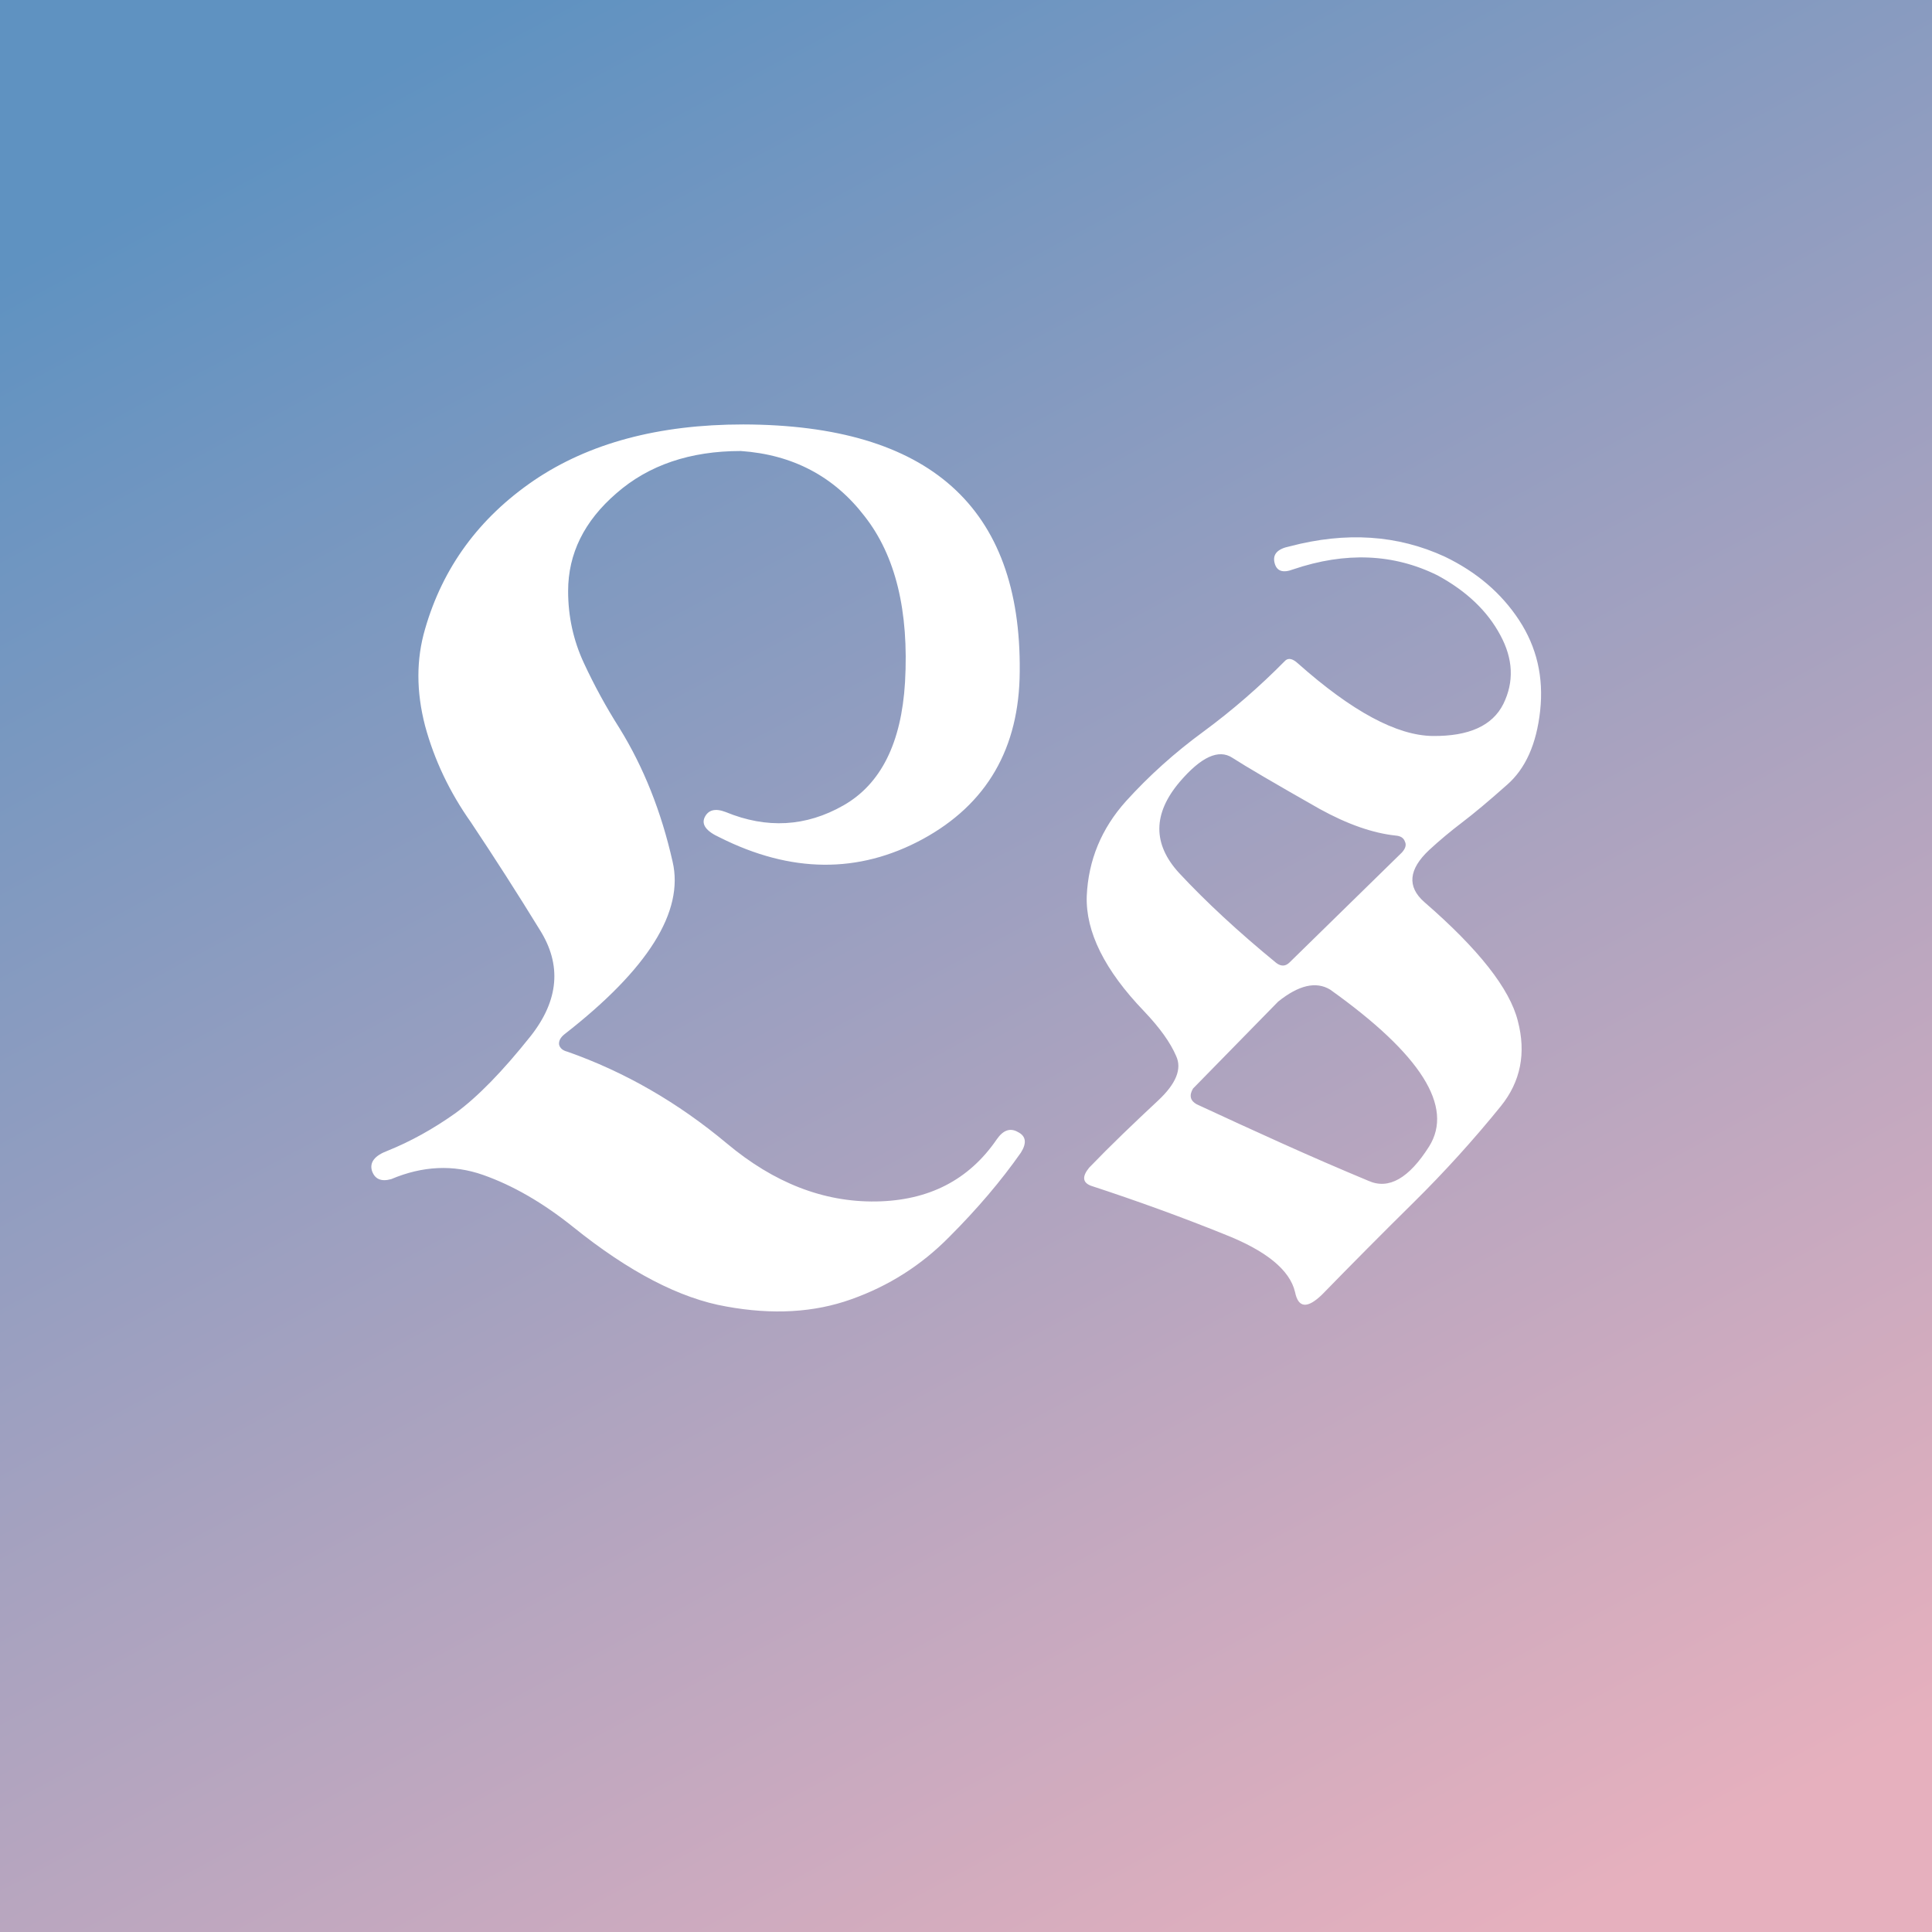
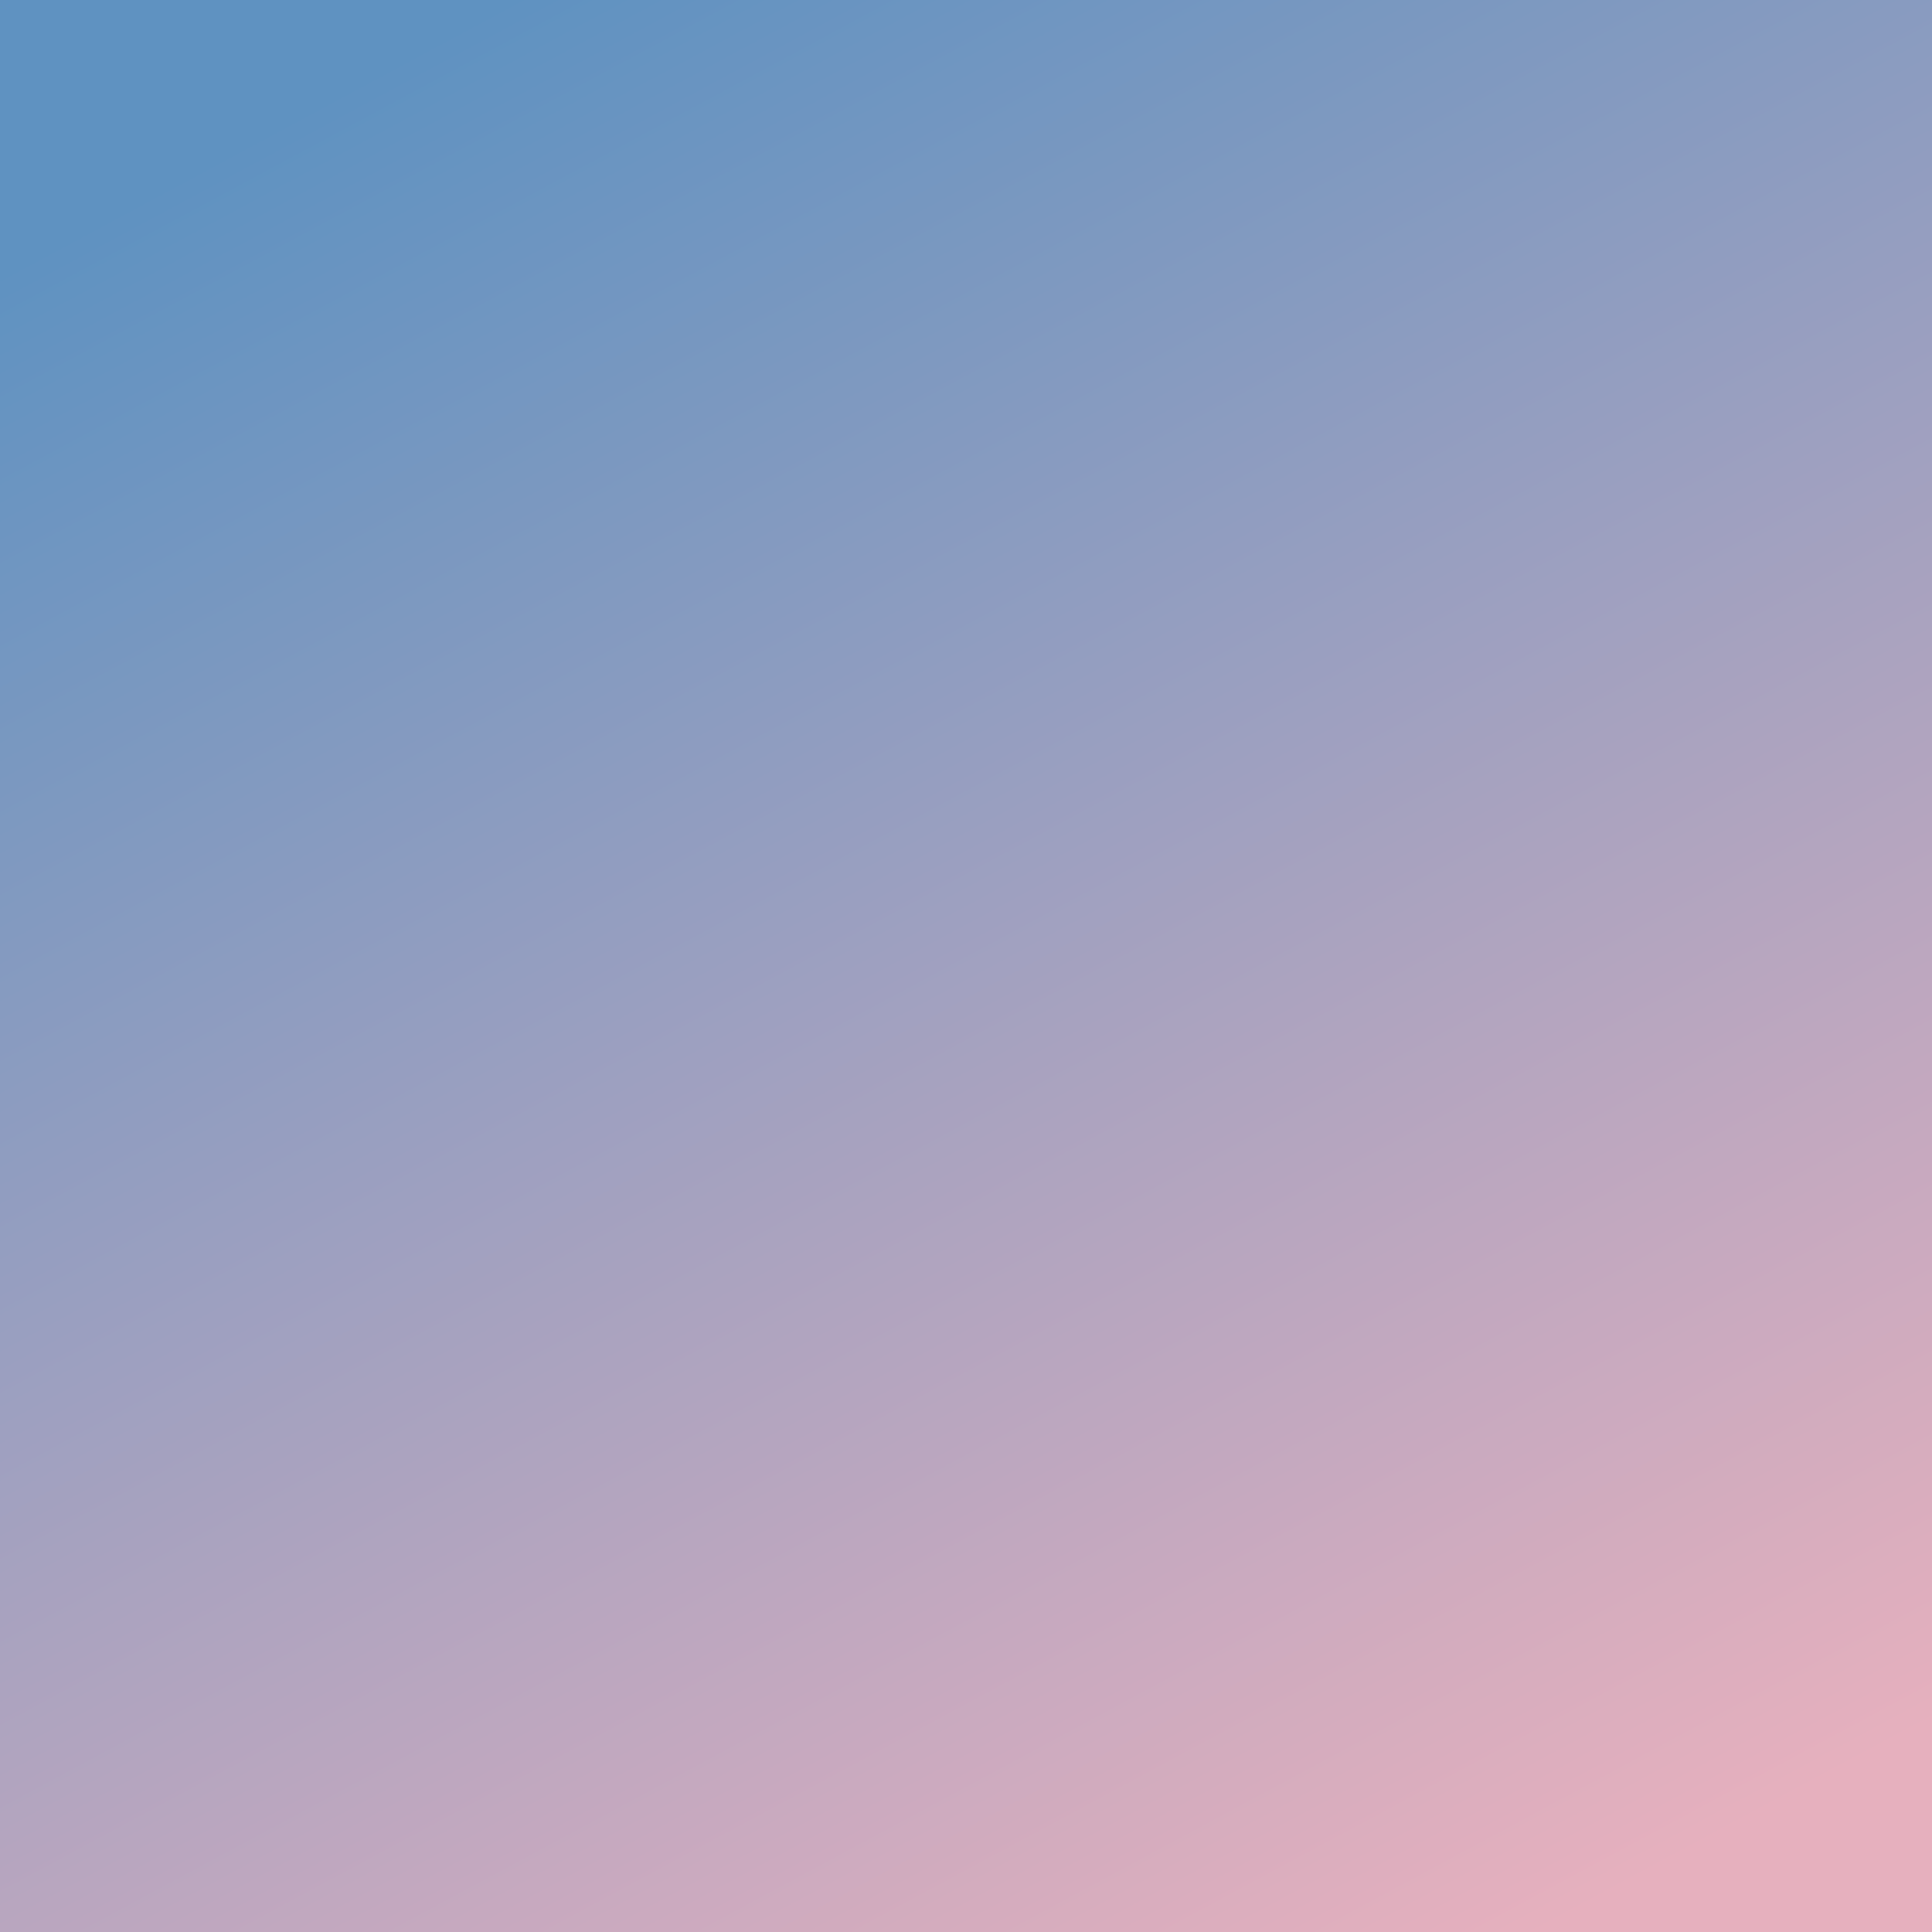
<svg xmlns="http://www.w3.org/2000/svg" width="200" height="200" viewBox="0 0 200 200" fill="none">
  <rect x="0" y="0" width="200" height="200" fill="#333333" stroke="none" />
  <rect width="200" height="200" fill="url(#paint0_linear_257_11)" />
-   <path d="M40.5 122.062C39.458 122.354 38.792 122.062 38.5 121.188C38.25 120.312 38.792 119.625 40.125 119.125C42.5 118.167 44.833 116.875 47.125 115.25C49.417 113.583 52.021 110.917 54.938 107.25C57.854 103.542 58.167 99.875 55.875 96.25C53.625 92.583 51.25 88.875 48.75 85.125C46.542 82 44.958 78.667 44 75.125C43.083 71.583 43.083 68.25 44 65.125C45.833 58.75 49.583 53.625 55.25 49.75C60.958 45.875 68.188 43.938 76.938 43.938C96.188 43.979 105.729 52.5 105.562 69.5C105.521 77.458 102.167 83.25 95.5 86.875C88.875 90.458 81.875 90.396 74.5 86.688C73.125 86.062 72.604 85.375 72.938 84.625C73.312 83.833 74.042 83.646 75.125 84.062C79.375 85.812 83.438 85.583 87.312 83.375C91.188 81.167 93.312 76.917 93.688 70.625C94.104 63.25 92.708 57.521 89.5 53.438C86.333 49.312 82.062 47.062 76.688 46.688C71.438 46.688 67.146 48.146 63.812 51.062C60.479 53.938 58.812 57.312 58.812 61.188C58.812 63.812 59.354 66.292 60.438 68.625C61.521 70.958 62.75 73.208 64.125 75.375C66.625 79.417 68.458 84.021 69.625 89.188C70.833 94.354 67.104 100.312 58.438 107.062C58.021 107.396 57.833 107.75 57.875 108.125C57.958 108.5 58.25 108.75 58.75 108.875C64.667 110.958 70.167 114.125 75.25 118.375C80.125 122.458 85.271 124.458 90.688 124.375C96.146 124.292 100.312 122.146 103.188 117.938C103.854 116.979 104.583 116.729 105.375 117.188C106.208 117.604 106.312 118.312 105.688 119.312C103.646 122.229 101.167 125.146 98.25 128.062C95.375 130.979 92 133.125 88.125 134.5C84.292 135.875 79.979 136.125 75.188 135.25C70.396 134.417 65.104 131.667 59.312 127C56.188 124.5 53.083 122.708 50 121.625C46.917 120.542 43.75 120.688 40.5 122.062ZM133.5 56.562C139.333 55.021 144.688 55.375 149.562 57.625C152.854 59.208 155.417 61.396 157.25 64.188C159.083 66.979 159.812 70.104 159.438 73.562C159.062 77.021 157.917 79.583 156 81.25C154.125 82.917 152.583 84.208 151.375 85.125C150.167 86.042 149.021 87 147.938 88C145.812 90 145.646 91.792 147.438 93.375C153.062 98.25 156.292 102.354 157.125 105.688C158 109.021 157.417 111.958 155.375 114.5C152.542 118 149.521 121.333 146.312 124.5C143.146 127.625 140 130.792 136.875 134C135.333 135.5 134.396 135.417 134.062 133.75C133.521 131.458 131.062 129.458 126.688 127.75C122.354 126 117.771 124.333 112.938 122.75C112.062 122.417 112 121.792 112.75 120.875C113.875 119.708 115.042 118.542 116.25 117.375C117.458 116.208 118.667 115.062 119.875 113.938C121.75 112.188 122.375 110.646 121.75 109.312C121.167 107.938 120.062 106.396 118.438 104.688C114.354 100.438 112.375 96.458 112.5 92.75C112.667 89.042 114.021 85.771 116.562 82.938C118.938 80.312 121.604 77.917 124.562 75.75C127.562 73.542 130.396 71.083 133.062 68.375C133.396 68.083 133.833 68.188 134.375 68.688C139.958 73.646 144.604 76.146 148.312 76.188C152.062 76.229 154.5 75.125 155.625 72.875C156.75 70.583 156.646 68.208 155.312 65.75C153.979 63.25 151.812 61.188 148.812 59.562C144.271 57.312 139.292 57.104 133.875 58.938C132.792 59.354 132.146 59.125 131.938 58.25C131.729 57.375 132.25 56.812 133.5 56.562ZM123.5 112.688C123.083 113.396 123.208 113.938 123.875 114.312C126.833 115.688 129.792 117.042 132.75 118.375C135.708 119.708 138.688 121 141.688 122.25C143.771 123.167 145.854 121.979 147.938 118.688C150.521 114.562 147.104 109.146 137.688 102.438C136.229 101.562 134.438 101.979 132.312 103.688L123.5 112.688ZM132.125 99.688C132.625 100.062 133.083 100.042 133.5 99.625L145.125 88.25C145.5 87.833 145.604 87.458 145.438 87.125C145.312 86.75 145 86.542 144.5 86.5C142.125 86.25 139.5 85.333 136.625 83.75C132 81.125 128.979 79.354 127.562 78.438C126.146 77.521 124.333 78.354 122.125 80.938C119.333 84.229 119.312 87.375 122.062 90.375C124.854 93.375 128.208 96.479 132.125 99.688Z" fill="white" />
  <defs>
    <linearGradient id="paint0_linear_257_11" x1="52.5" y1="-2.17371e-06" x2="160" y2="200" gradientUnits="userSpaceOnUse">
      <stop stop-color="#5F92C1" />
      <stop offset="1" stop-color="#E6B0BE" />
    </linearGradient>
  </defs>
</svg>